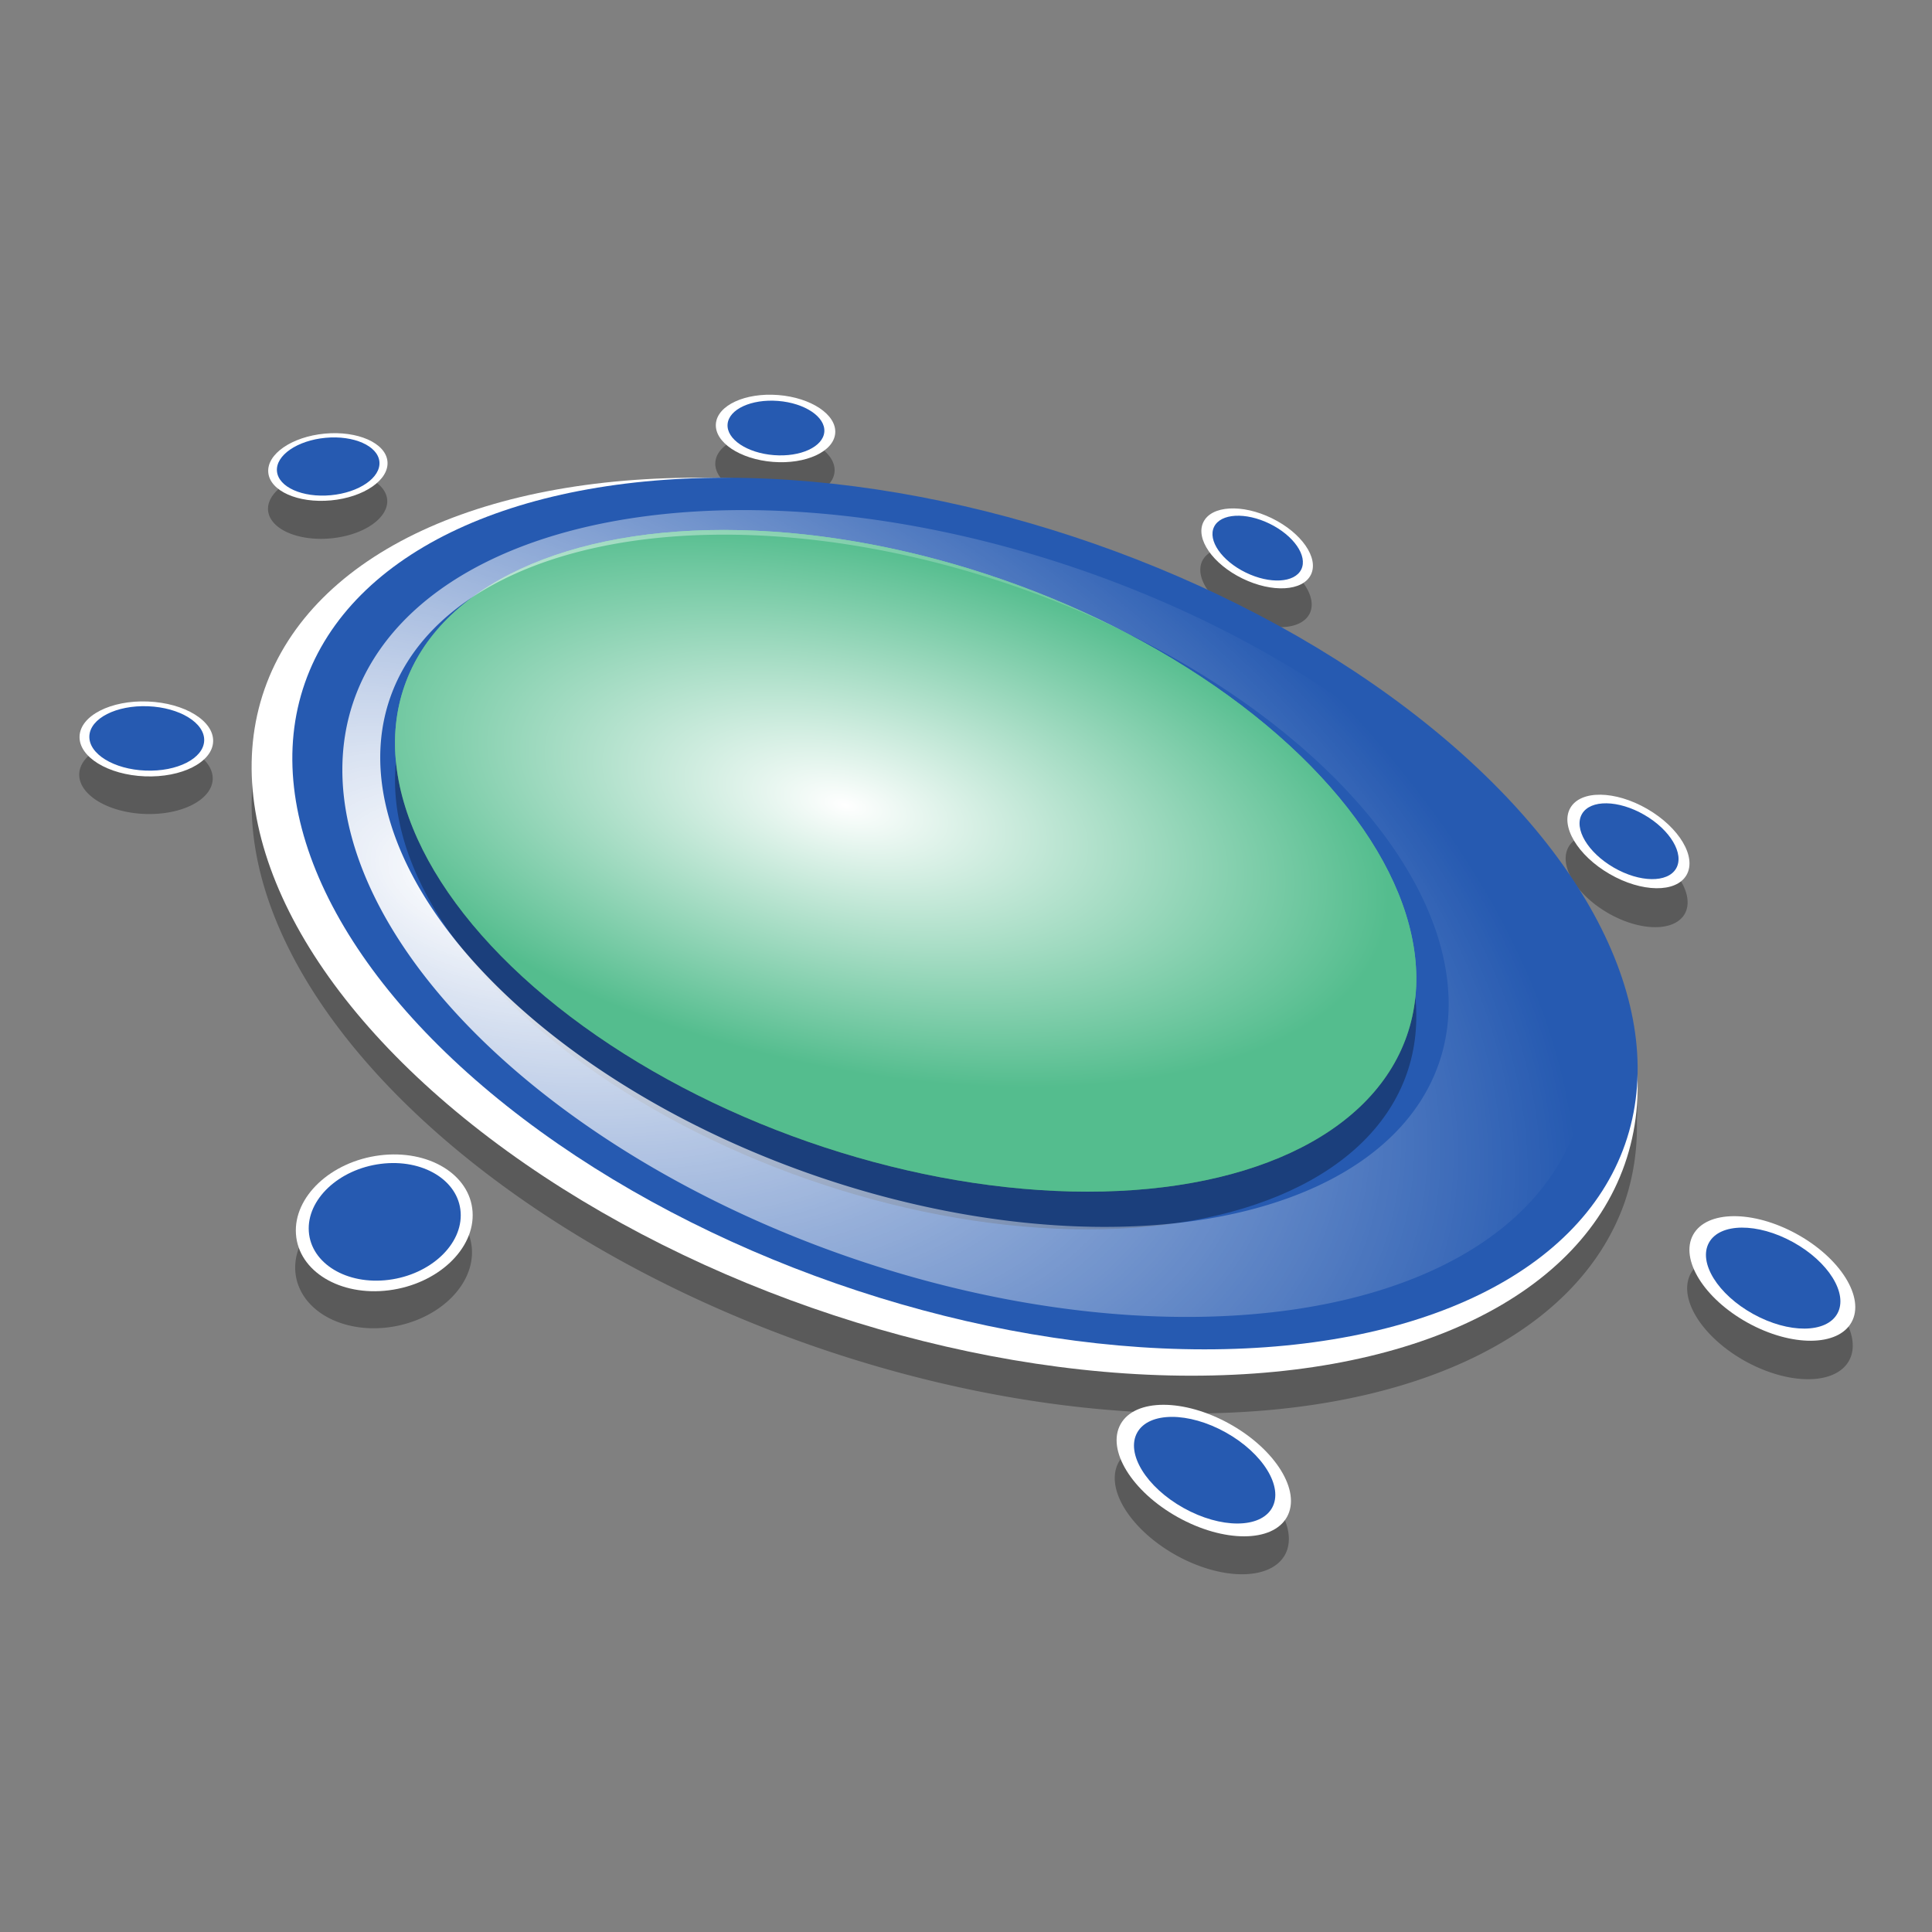
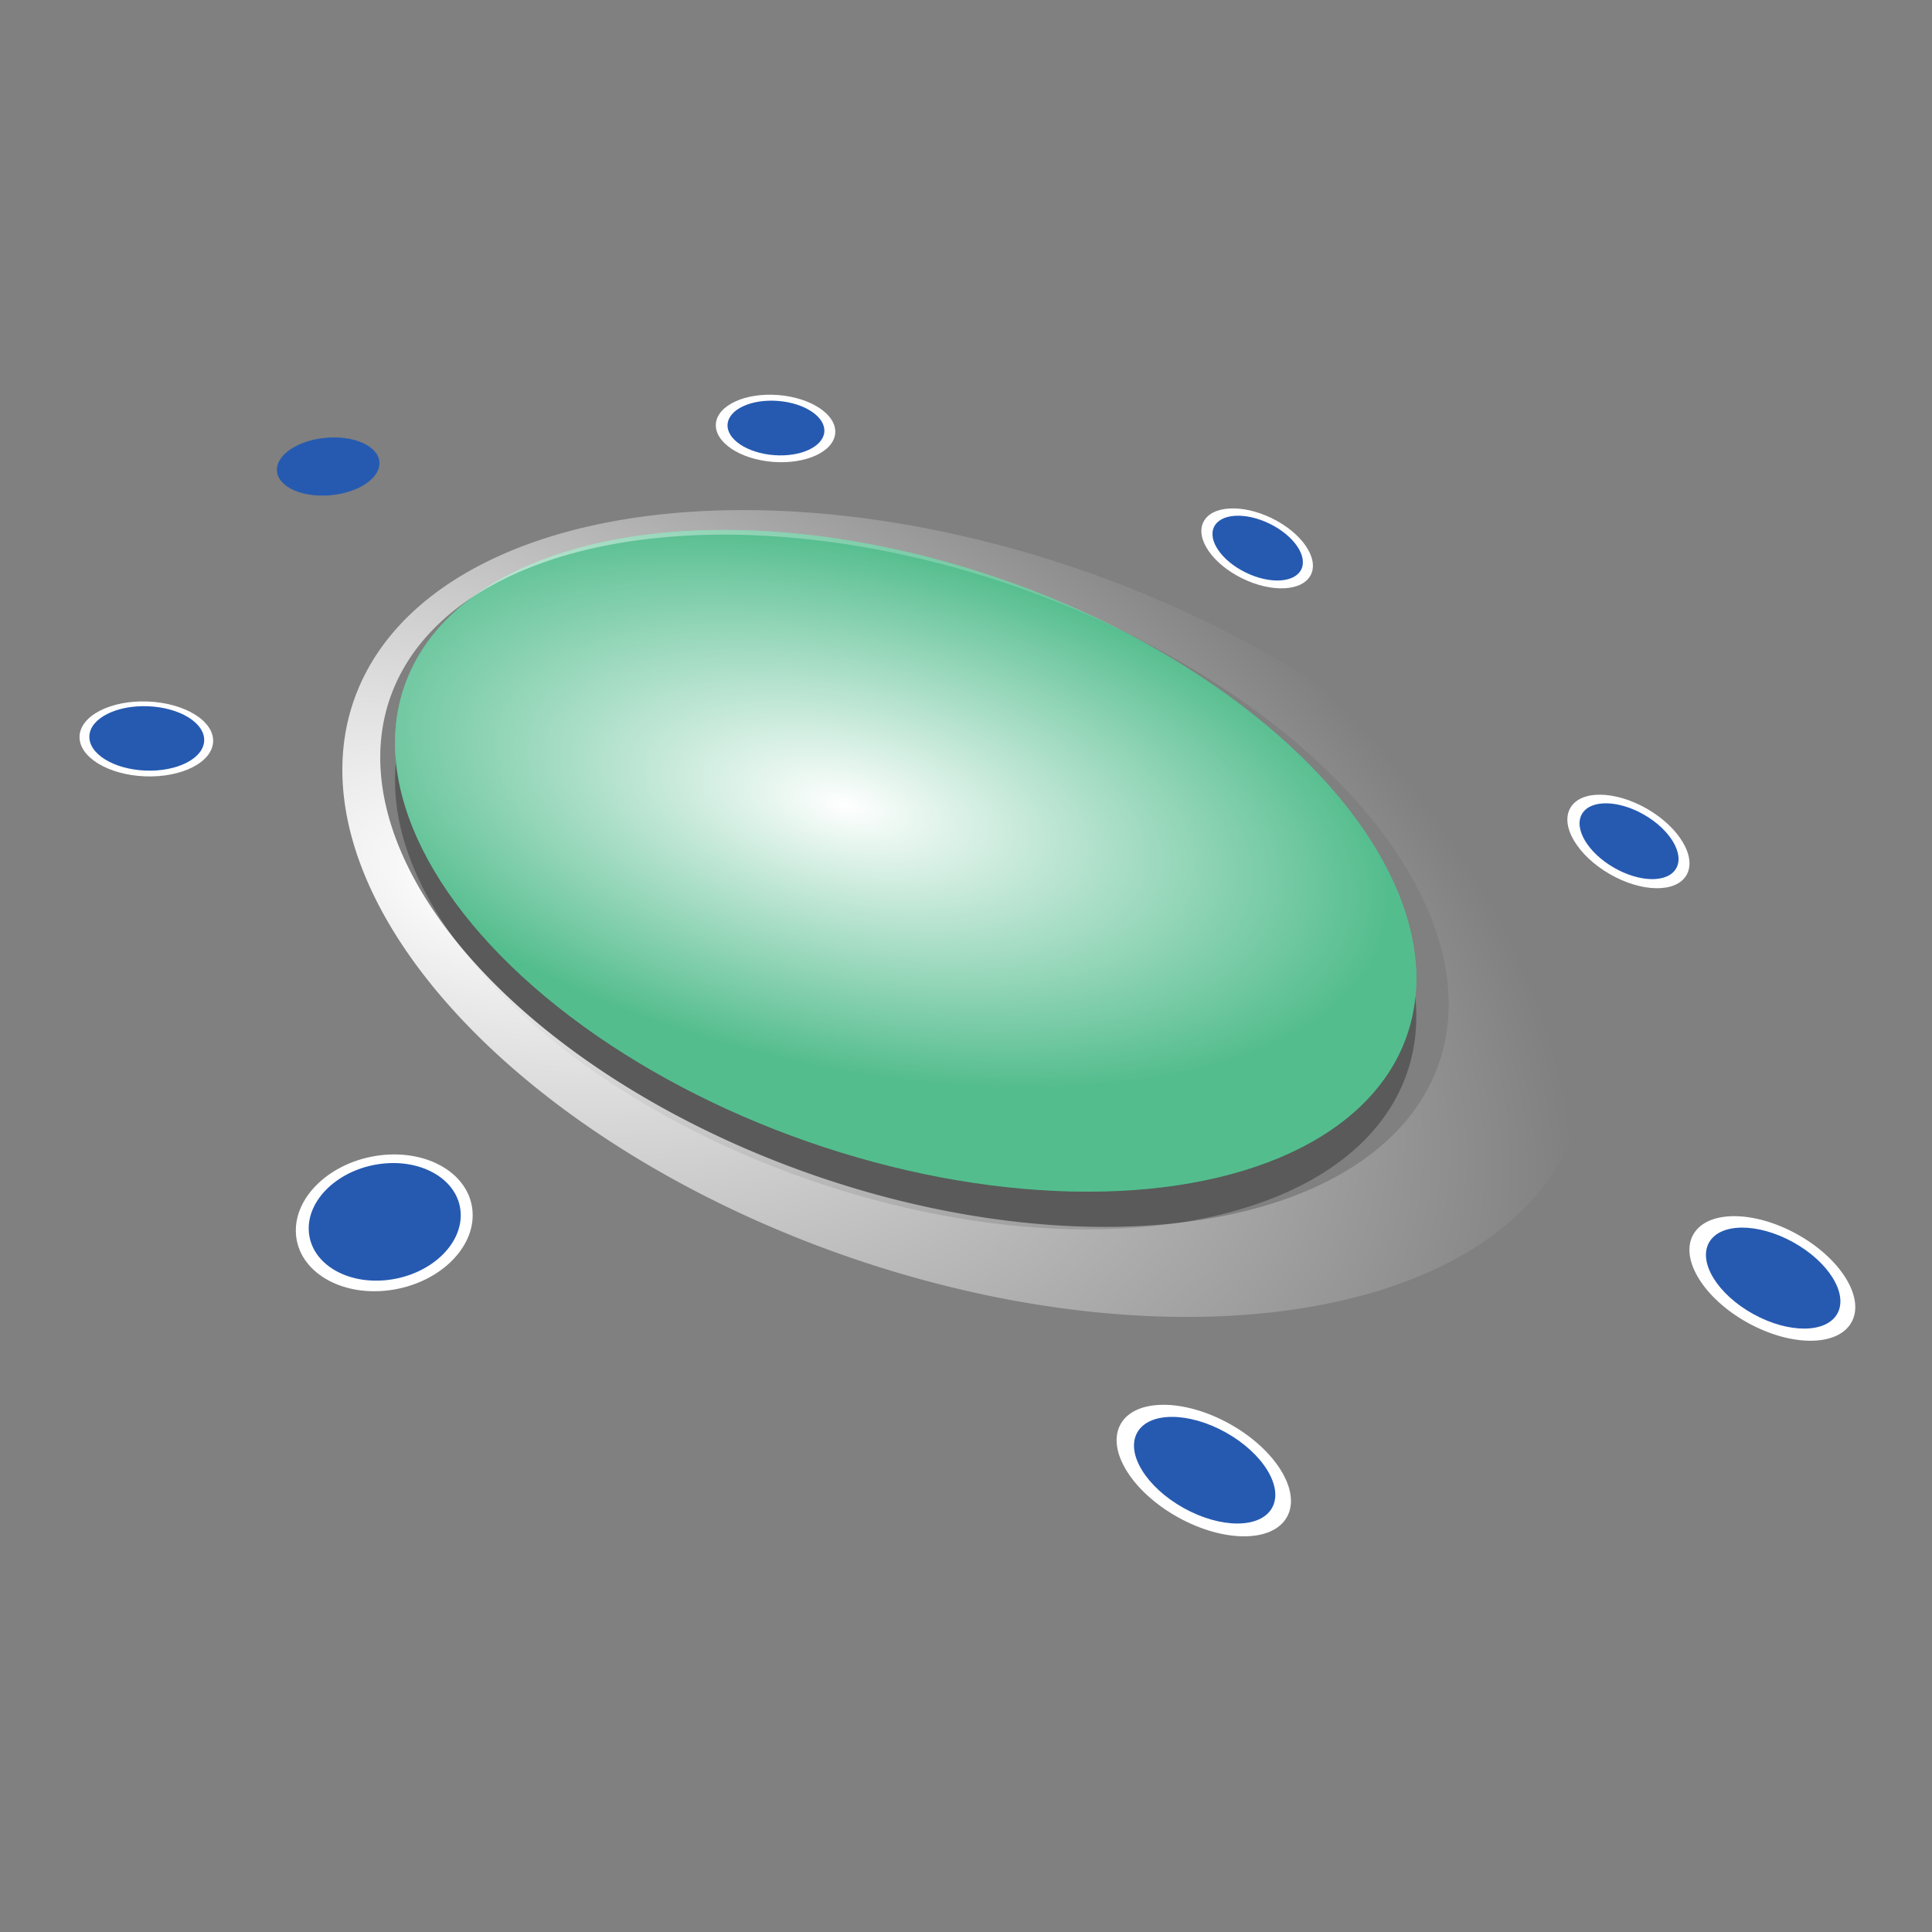
<svg xmlns="http://www.w3.org/2000/svg" xmlns:xlink="http://www.w3.org/1999/xlink" version="1.1" viewBox="0 0 512 512">
  <rect x="0" y="0" width="512" height="512" fill="#808080" stroke="none" />
  <defs>
    <linearGradient id="a">
      <stop stop-color="#fff" offset="0" />
      <stop stop-color="#54bd8e" offset="1" />
    </linearGradient>
    <radialGradient id="c" cx="204.74" cy="90.459" r="82.386" gradientTransform="matrix(1.408 -.105 .075 1.015 6.76 65.86)" gradientUnits="userSpaceOnUse" xlink:href="#a" />
    <radialGradient id="b" cx="191.04" cy="80.476" r="82.386" gradientTransform="matrix(1.771 -.201 .095 .834 -64.165 98.866)" gradientUnits="userSpaceOnUse" xlink:href="#a" />
    <radialGradient id="d" cx="127.93" cy="229.68" r="165.01" gradientTransform="matrix(1.742 .725 -.403 .967 -7.164 -80.481)" gradientUnits="userSpaceOnUse">
      <stop stop-color="#fff" offset="0" />
      <stop stop-color="#fff" stop-opacity="0" offset="1" />
    </radialGradient>
  </defs>
  <g>
-     <path d="m203.38 114.81a15.845 8.878 4.542 0 0-13.805 7.68 15.845 8.878 4.542 0 0 15.092 10.104 15.845 8.878 4.542 0 0 16.5-7.596 15.845 8.878 4.542 0 0-15.094-10.104 15.845 8.878 4.542 0 0-2.693-0.084zm-114.22 10.074a8.878 15.845 84.726 0 0-3.152 0.113 8.878 15.845 84.726 0 0-14.961 10.297 8.878 15.845 84.726 0 0 16.594 7.385 8.878 15.845 84.726 0 0 14.963-10.297 8.878 15.845 84.726 0 0-13.443-7.498zm100.85 11.725a185.3 103.82 19.25 0 0-2.652 0.119 190.91 106.96 19.25 0 0-117.25 55.92 190.91 106.96 19.25 0 0 144.97 163.92 190.91 106.96 19.25 0 0 215.5-38.039 190.91 106.96 19.25 0 0 3.213-21.602 185.3 103.82 19.25 0 0-143.83-142.85 185.3 103.82 19.25 0 0-99.949-17.471zm137.05 8.428a15.845 8.878 26.076 0 0-8.441 3.611 15.845 8.878 26.076 0 0 10.33 14.939 15.845 8.878 26.076 0 0 18.135-1.01 15.845 8.878 26.076 0 0-10.33-14.939 15.845 8.878 26.076 0 0-9.693-2.602zm-289.22 50.824a17.699 9.916 2.35 0 0-16.84 9.209 17.699 9.916 2.35 0 0 17.277 10.633 17.699 9.916 2.35 0 0 18.09-9.182 17.699 9.916 2.35 0 0-17.275-10.633 17.699 9.916 2.35 0 0-1.252-0.027zm386.11 25.074a17.765 9.953 30.114 0 0-8.244 3.475 17.765 9.953 30.114 0 0 10.375 17.521 17.765 9.953 30.114 0 0 20.361 0.305 17.765 9.953 30.114 0 0-10.375-17.523 17.765 9.953 30.114 0 0-12.117-3.777zm-318.83 94.883a17.831 23.632 78.438 0 0-4.672 0.23 17.831 23.632 78.438 0 0-22.186 20.801 17.831 23.632 78.438 0 0 24.605 14.916 17.831 23.632 78.438 0 0 22.186-20.801 17.831 23.632 78.438 0 0-19.934-15.146zm353.99 16.701a23.946 13.416 28.931 0 0-11.012 4.91 23.946 13.416 28.931 0 0 14.467 23.324 23.946 13.416 28.931 0 0 27.447-0.156 23.946 13.416 28.931 0 0-14.467-23.326 23.946 13.416 28.931 0 0-16.436-4.752zm-151.01 49.834a25.22 14.13 29.208 0 0-11.623 5.115 25.22 14.13 29.208 0 0 15.119 24.639 25.22 14.13 29.208 0 0 28.908-0.025 25.22 14.13 29.208 0 0-15.119-24.641 25.22 14.13 29.208 0 0-17.285-5.088z" opacity=".3" />
-     <ellipse transform="rotate(19.25)" cx="317.31" cy="149.32" rx="190.91" ry="106.96" fill="#fff" />
-     <ellipse transform="rotate(19.25)" cx="321.25" cy="144.25" rx="185.3" ry="103.82" fill="#265ab1" />
-   </g>
+     </g>
  <g transform="matrix(.129 -.059 .059 .129 14.169 130.11)">
-     <ellipse transform="rotate(19.25)" cx="514.59" cy="3.046" rx="111.81" ry="62.641" fill="#fff" />
    <ellipse transform="rotate(19.25)" cx="515.26" cy="2.176" rx="96.114" ry="53.85" fill="#265ab1" />
    <g transform="rotate(9.816 -642.9 5112.9)">
      <ellipse transform="rotate(19.25)" cx="492.46" cy="35.706" rx="111.81" ry="62.641" fill="#fff" />
      <ellipse transform="rotate(19.25)" cx="493.14" cy="34.835" rx="90.64" ry="50.783" fill="#265ab1" />
    </g>
    <g transform="rotate(31.35 -264.2 3371.3)">
      <ellipse transform="rotate(19.25)" cx="492.46" cy="35.706" rx="111.81" ry="62.641" fill="#fff" />
      <ellipse transform="rotate(19.25)" cx="493.14" cy="34.835" rx="90.64" ry="50.783" fill="#265ab1" />
    </g>
    <g transform="matrix(.914 .649 -.649 .914 2116.5 1346)">
      <ellipse transform="rotate(19.25)" cx="492.46" cy="35.706" rx="111.81" ry="62.641" fill="#fff" />
      <ellipse transform="rotate(19.25)" cx="493.14" cy="34.835" rx="90.64" ry="50.783" fill="#265ab1" />
    </g>
    <g transform="matrix(1.25 .85 -.85 1.25 1908.6 2043.3)">
      <ellipse transform="rotate(19.25)" cx="492.46" cy="35.706" rx="111.81" ry="62.641" fill="#fff" />
      <ellipse transform="rotate(19.25)" cx="493.14" cy="34.835" rx="90.64" ry="50.783" fill="#265ab1" />
    </g>
    <g transform="matrix(1.312 .901 -.901 1.312 775.26 1892.6)">
      <ellipse transform="rotate(19.25)" cx="492.46" cy="35.706" rx="111.81" ry="62.641" fill="#fff" />
      <ellipse transform="rotate(19.25)" cx="493.14" cy="34.835" rx="90.64" ry="50.783" fill="#265ab1" />
    </g>
    <g transform="matrix(1.107 .148 -.148 1.107 113.72 -33.125)">
      <ellipse transform="rotate(19.25)" cx="94.369" cy="480.71" rx="111.81" ry="62.641" fill="#fff" />
      <ellipse transform="rotate(19.25)" cx="95.044" cy="479.84" rx="96.114" ry="53.85" fill="#265ab1" />
    </g>
    <ellipse transform="matrix(.954 .298 -.353 .936 0 0)" cx="524.37" cy="1436.1" rx="166.38" ry="126.3" fill="#fff" />
    <ellipse transform="matrix(.954 .298 -.353 .936 0 0)" cx="525.38" cy="1434.4" rx="143.03" ry="108.58" fill="#265ab1" />
  </g>
  <g>
    <ellipse transform="rotate(19.25)" cx="301.8" cy="136.24" rx="140.67" ry="78.815" fill="url(#c)" />
    <ellipse transform="rotate(19.25)" cx="305.1" cy="145.68" rx="140.67" ry="78.815" opacity=".3" />
    <ellipse transform="rotate(19.25)" cx="301.8" cy="136.24" rx="140.67" ry="78.815" fill="url(#b)" />
-     <path d="m194.9 135.19a171.53 96.101 19.25 0 0-101.1 50.35 171.53 96.101 19.25 0 0 130.25 147.28 171.53 96.101 19.25 0 0 193.62-34.18 171.53 96.101 19.25 0 0-130.25-147.28 171.53 96.101 19.25 0 0-92.518-16.172zm-4.752 6.508a147.16 82.45 19.25 0 1 79.375 13.873 147.16 82.45 19.25 0 1 111.75 126.36 147.16 82.45 19.25 0 1-166.12 29.324 147.16 82.45 19.25 0 1-111.75-126.36 147.16 82.45 19.25 0 1 86.742-43.197z" fill="url(#d)" />
+     <path d="m194.9 135.19a171.53 96.101 19.25 0 0-101.1 50.35 171.53 96.101 19.25 0 0 130.25 147.28 171.53 96.101 19.25 0 0 193.62-34.18 171.53 96.101 19.25 0 0-130.25-147.28 171.53 96.101 19.25 0 0-92.518-16.172m-4.752 6.508a147.16 82.45 19.25 0 1 79.375 13.873 147.16 82.45 19.25 0 1 111.75 126.36 147.16 82.45 19.25 0 1-166.12 29.324 147.16 82.45 19.25 0 1-111.75-126.36 147.16 82.45 19.25 0 1 86.742-43.197z" fill="url(#d)" />
  </g>
</svg>